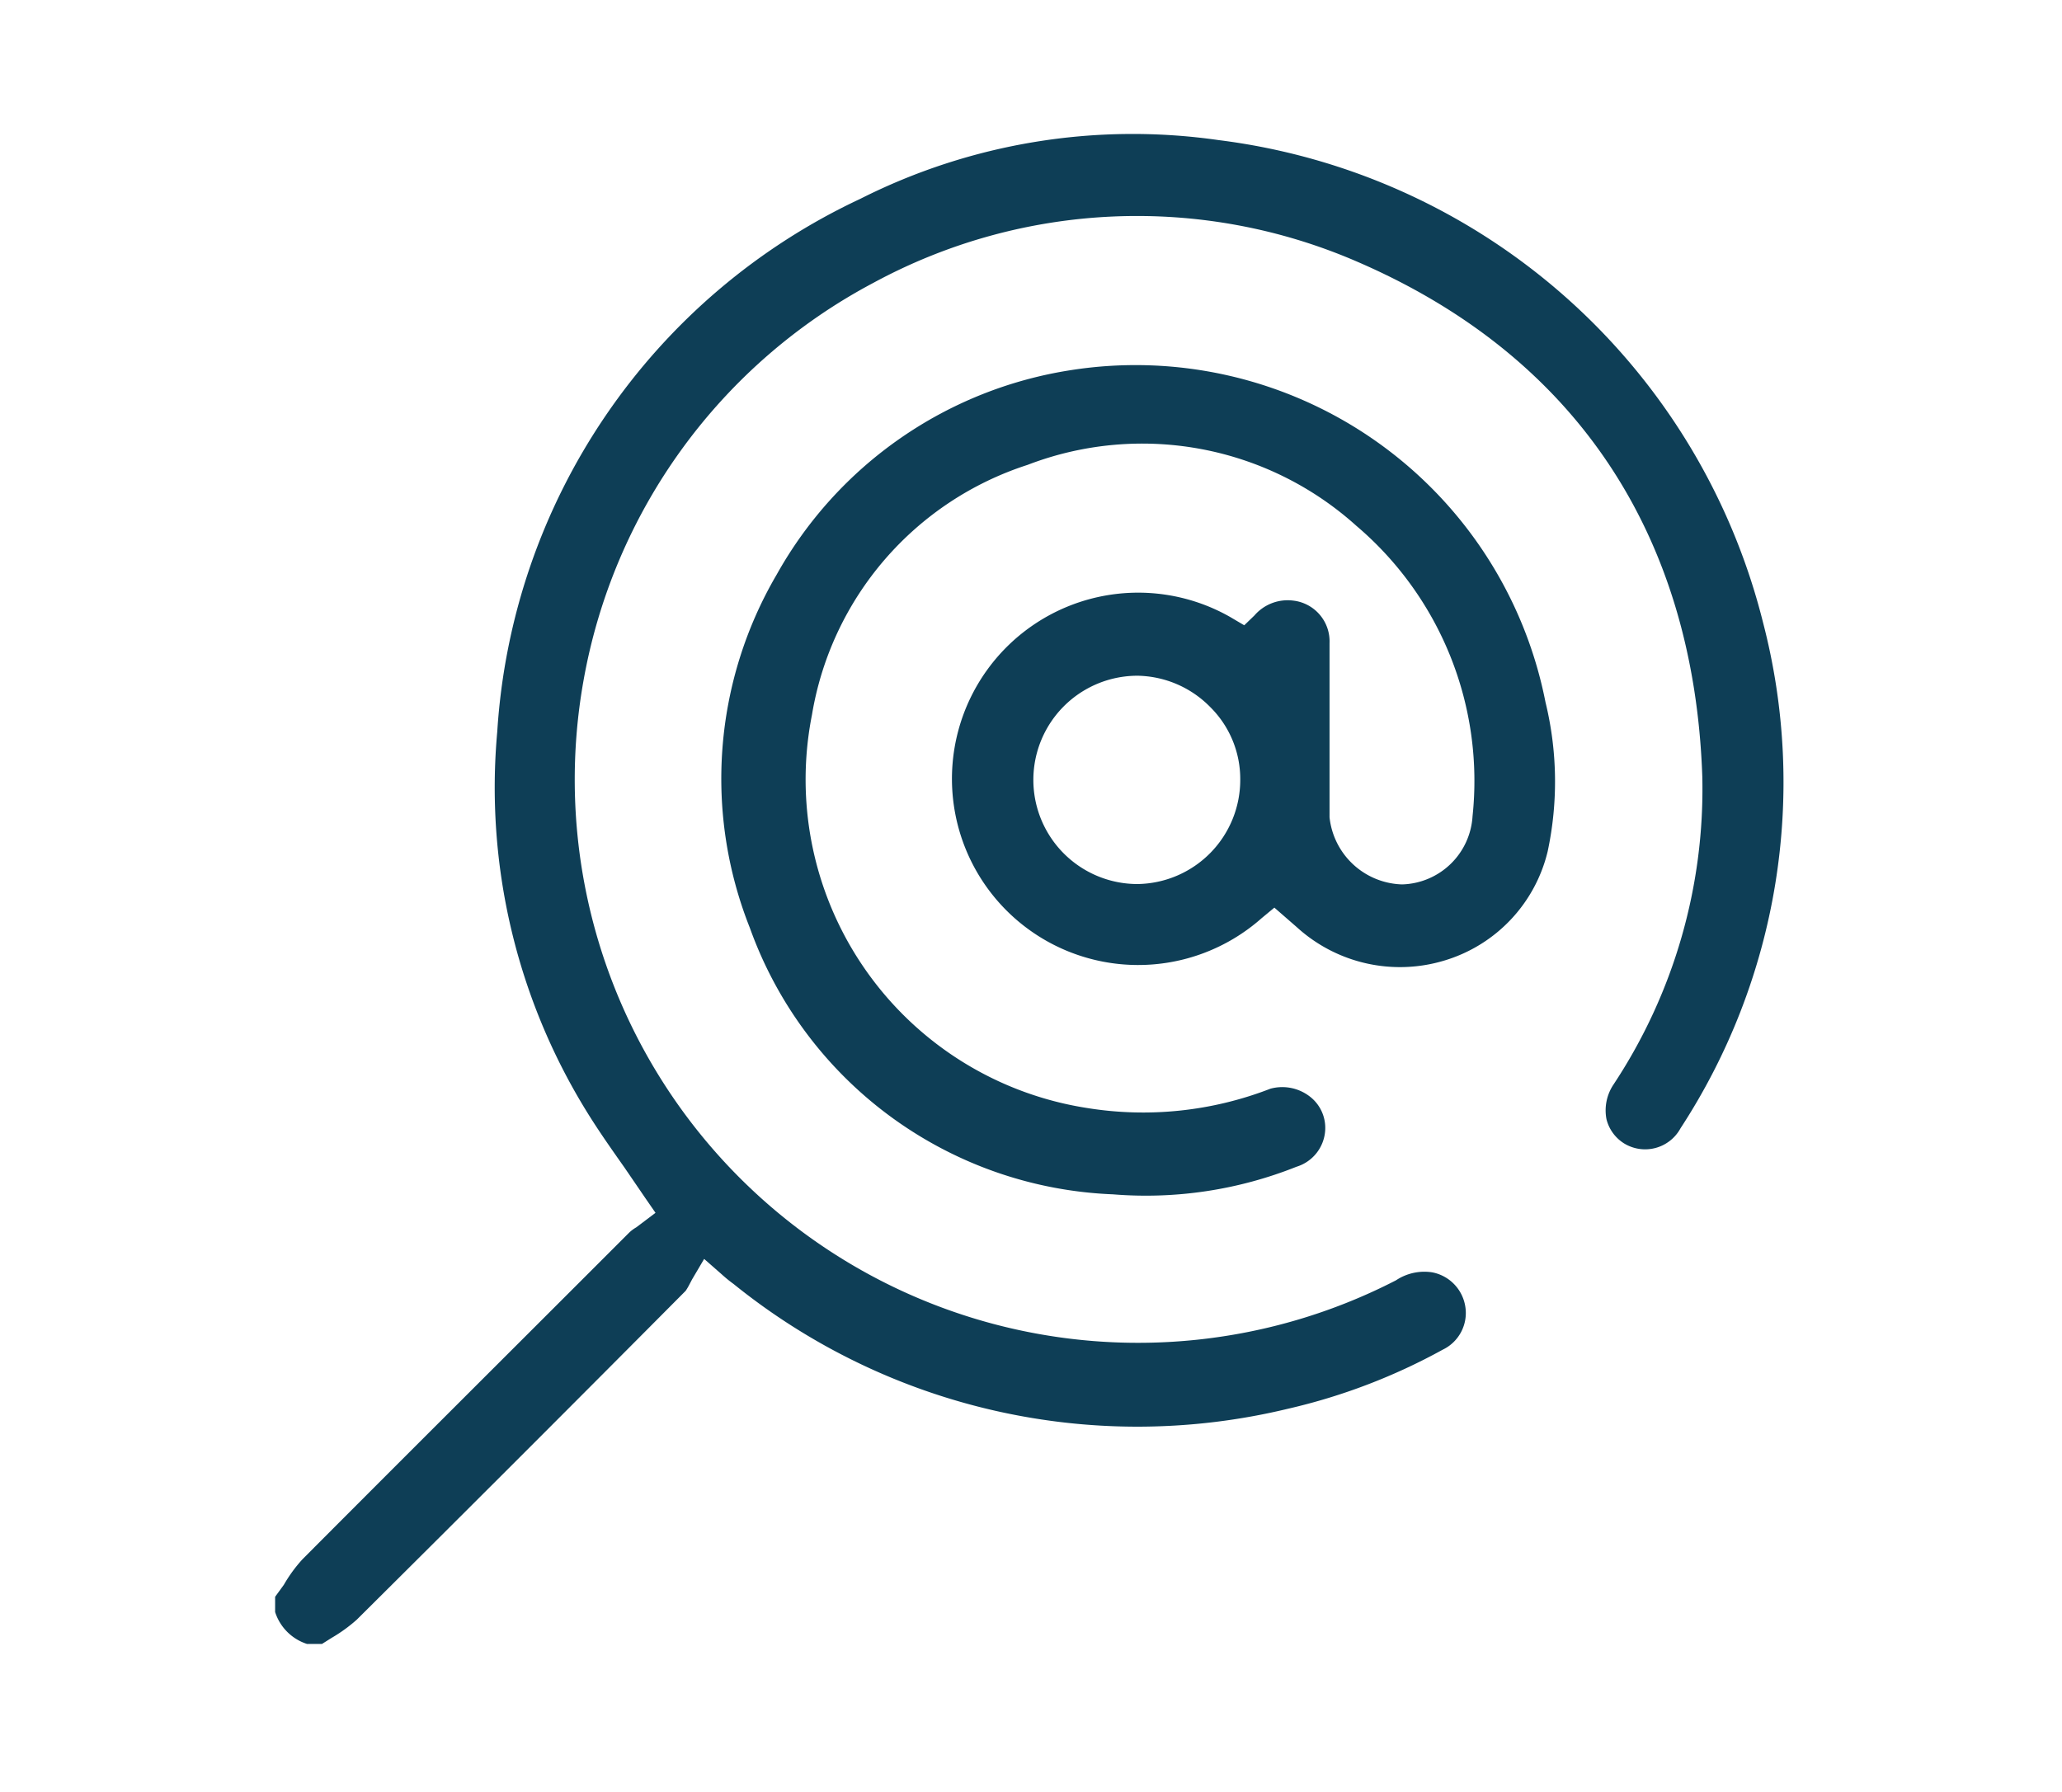
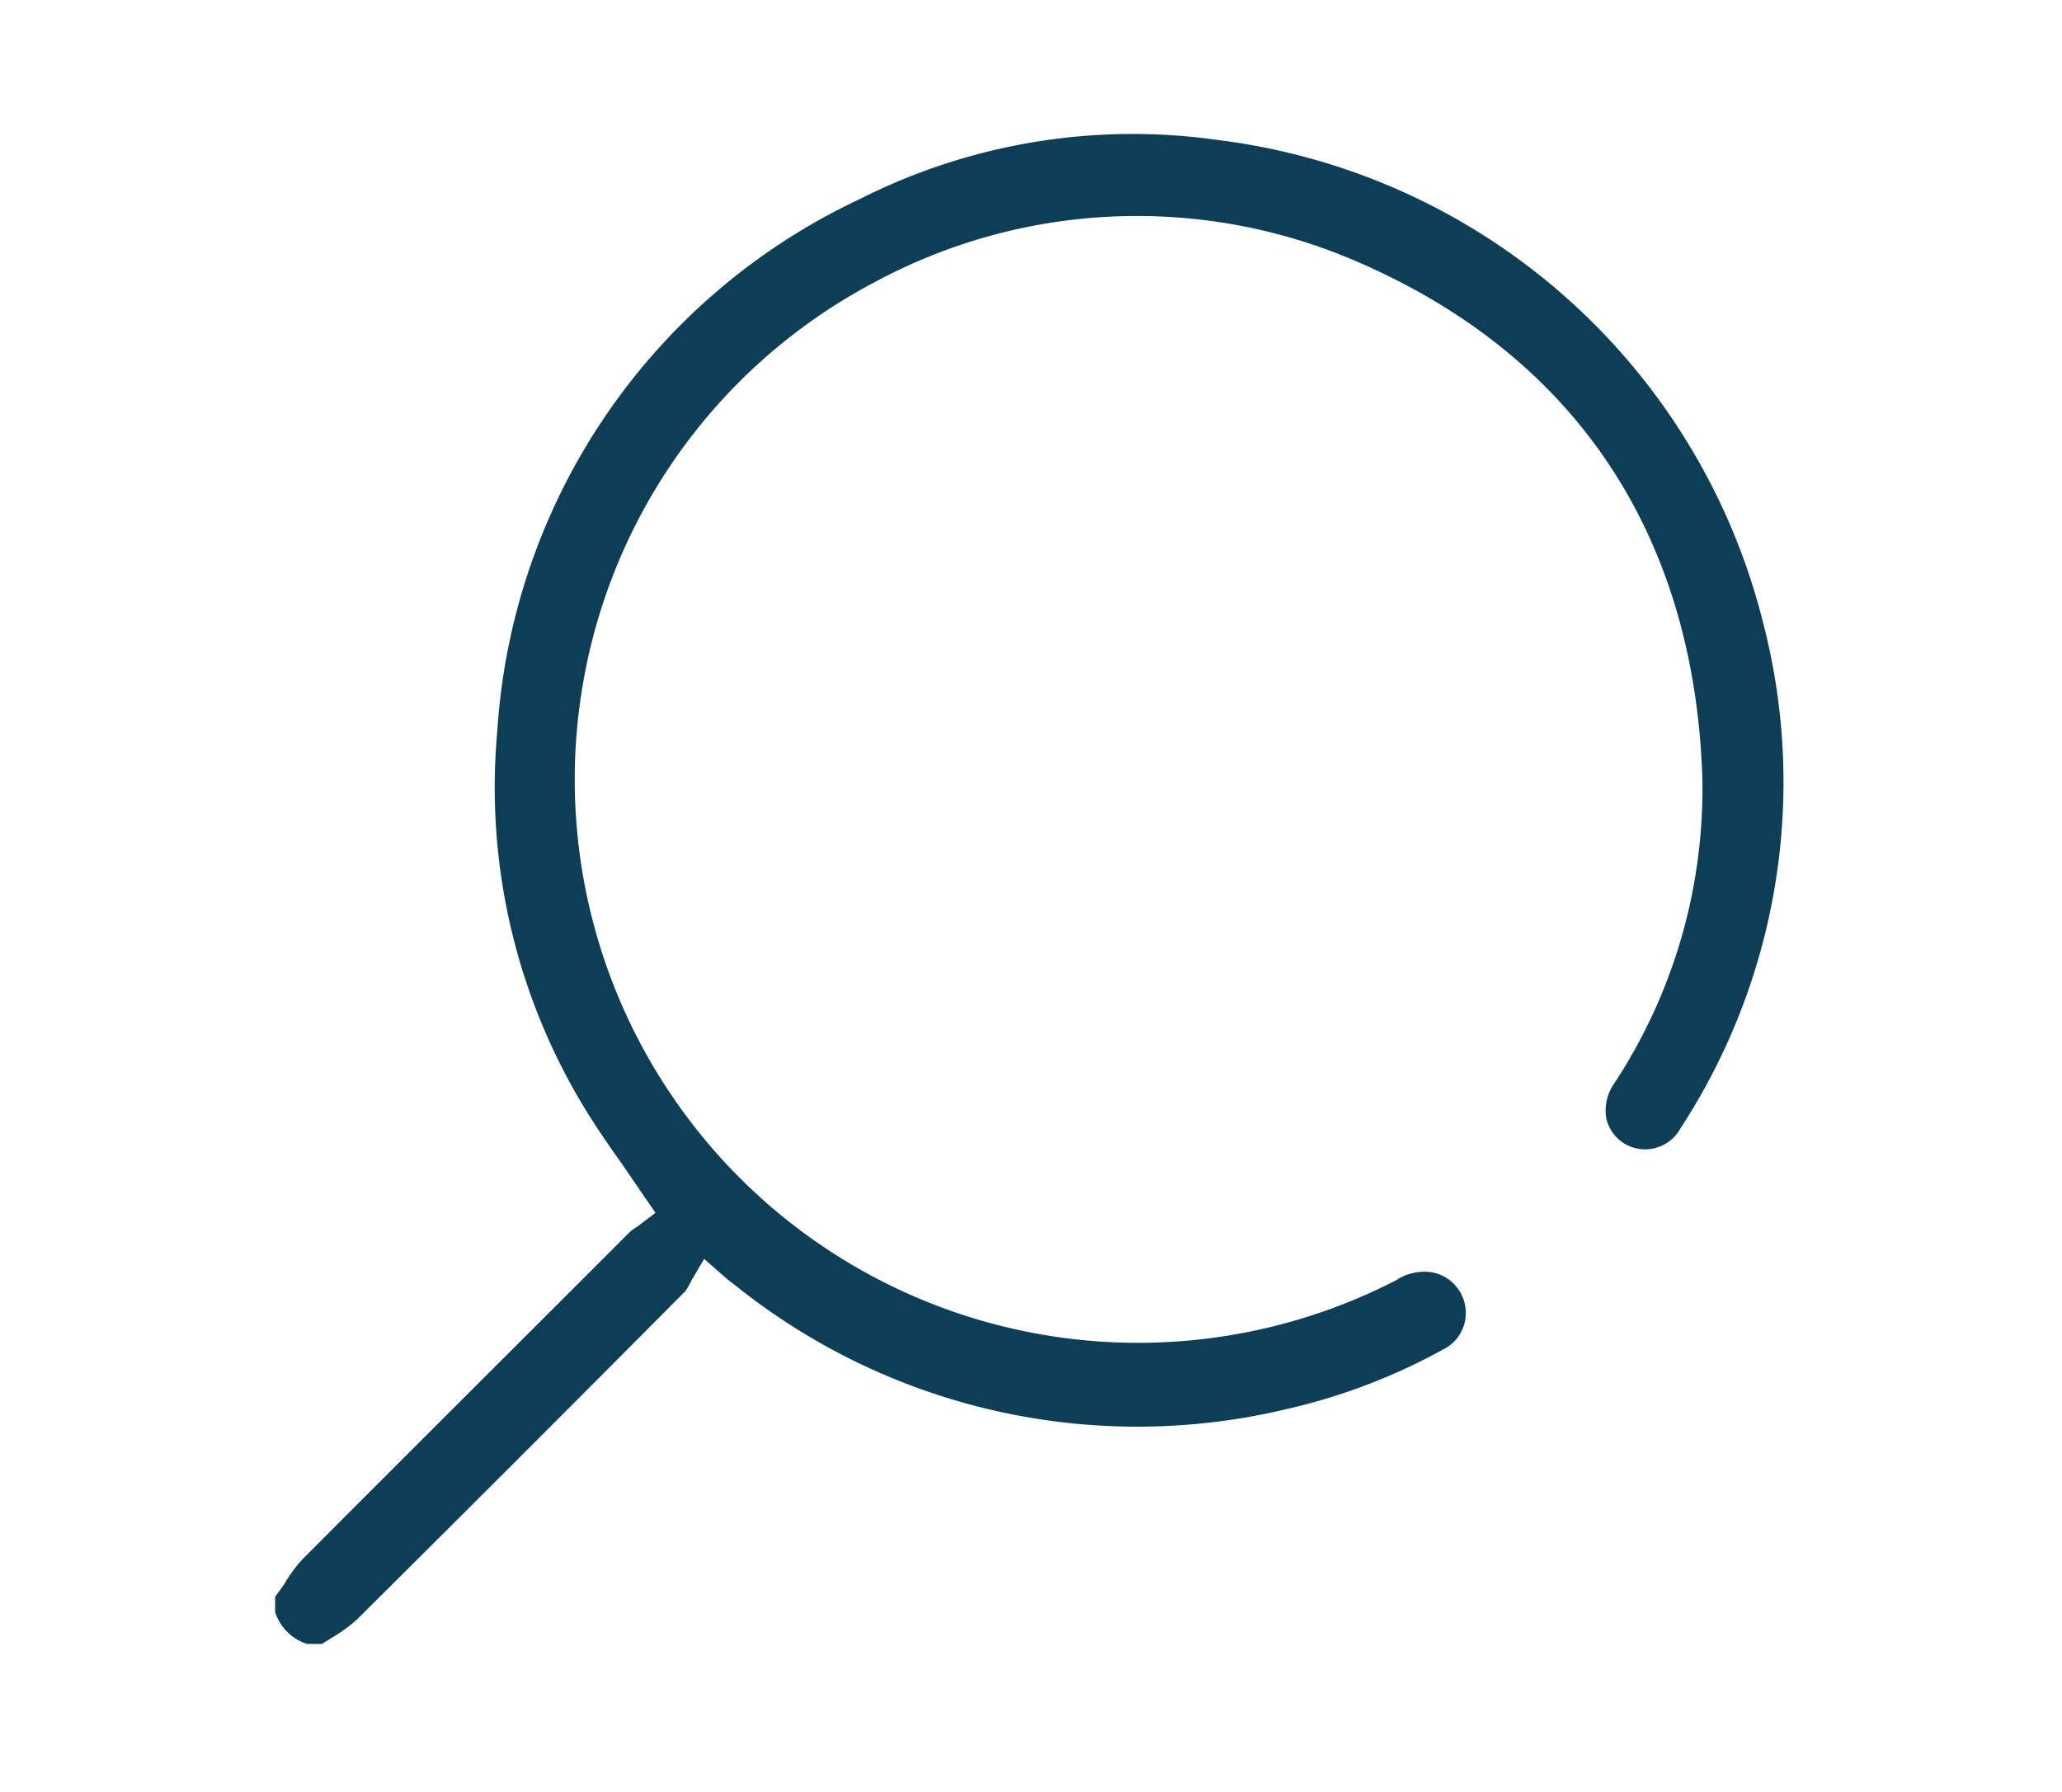
<svg xmlns="http://www.w3.org/2000/svg" id="Calque_1" data-name="Calque 1" viewBox="0 0 56.81 49.37">
  <defs>
    <style>.cls-1{fill:#0e3e56;}</style>
  </defs>
  <title>Affordable_Meds_icons_V04_darkblue</title>
  <path class="cls-1" d="M46.3,31.09a17.45,17.45,0,0,0,2.27-13.95,17.73,17.73,0,0,0-15-13.28,16.65,16.65,0,0,0-9.87,1.62,17.42,17.42,0,0,0-10,14.68,17,17,0,0,0,2.44,10.43c.33.54.69,1.05,1.07,1.59l.56.82.29.42-.53.4a1,1,0,0,0-.2.15l-1,1c-2.66,2.66-5.33,5.32-8,8a4,4,0,0,0-.51.7L7.58,44v.42a1.36,1.36,0,0,0,.88.88h.41l.27-.17a4.23,4.23,0,0,0,.69-.5q4.55-4.52,9.06-9.06a1.46,1.46,0,0,0,.09-.15l.09-.17.33-.56.49.43a3.64,3.64,0,0,0,.32.26,17.7,17.7,0,0,0,15.27,3.44,16.49,16.49,0,0,0,4.27-1.63A1.12,1.12,0,0,0,40.37,36a1.14,1.14,0,0,0-.91-.94,1.41,1.41,0,0,0-1,.22A15.52,15.52,0,0,1,16.07,18.79a15.46,15.46,0,0,1,8-11,15.24,15.24,0,0,1,13.32-.58c6,2.59,9.28,7.5,9.51,14.19a14.76,14.76,0,0,1-2.45,8.49,1.28,1.28,0,0,0-.19.95,1.1,1.1,0,0,0,.49.67A1.11,1.11,0,0,0,46.3,31.09Z" />
-   <path class="cls-1" d="M42.64,23.46a9.23,9.23,0,0,0-.06-4.11A11.51,11.51,0,0,0,29.5,10.2a11.25,11.25,0,0,0-8.1,5.63,11.13,11.13,0,0,0-.74,9.74,11.09,11.09,0,0,0,10,7.34,11.19,11.19,0,0,0,5.06-.76,1.12,1.12,0,0,0,.79-1,1.09,1.09,0,0,0-.43-.94A1.24,1.24,0,0,0,35,30a9.69,9.69,0,0,1-5.06.53,9.16,9.16,0,0,1-7.57-10.83,8.74,8.74,0,0,1,5.94-6.89,8.81,8.81,0,0,1,9.06,1.68,9.22,9.22,0,0,1,3.2,8,2,2,0,0,1-1.94,1.88h0a2.07,2.07,0,0,1-2-1.85c0-.12,0-.25,0-.38V17.72a1.13,1.13,0,0,0-1-1.17,1.21,1.21,0,0,0-1.07.41l-.28.27L33.89,17a5.13,5.13,0,1,0,.87,8.3l.35-.29.62.54a4.22,4.22,0,0,0,4.09.91A4.15,4.15,0,0,0,42.64,23.46Zm-11.3.9h0a2.87,2.87,0,0,1,0-5.74h0a2.87,2.87,0,0,1,2,.86,2.79,2.79,0,0,1,.83,2A2.87,2.87,0,0,1,31.34,24.36Z" />
</svg>